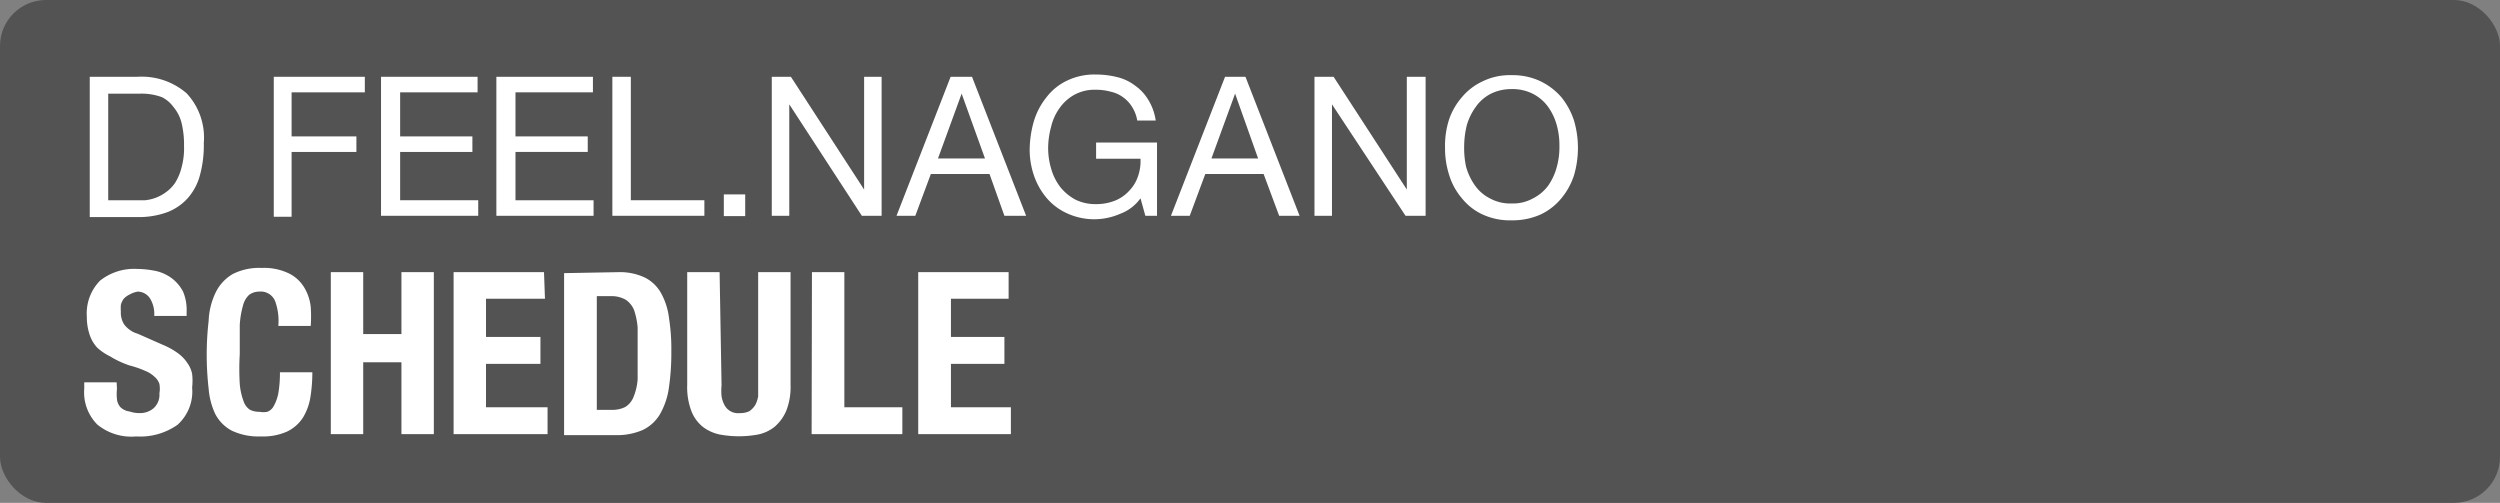
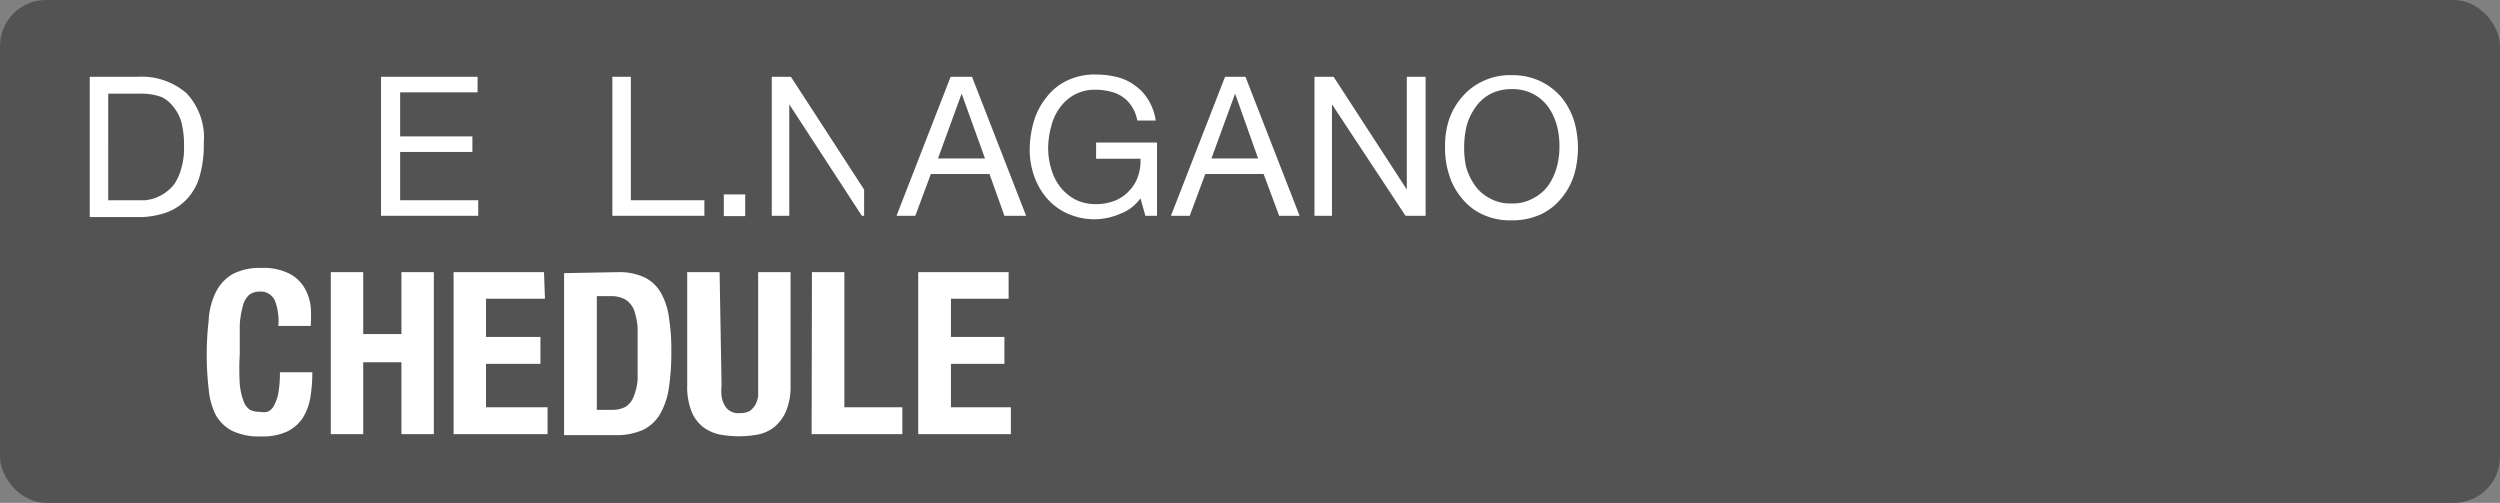
<svg xmlns="http://www.w3.org/2000/svg" width="77.16" height="15.52" viewBox="0 0 77.16 15.52">
  <rect x="0" y="0" width="77.16" height="15.52" fill="#808080" stroke="none" />
  <defs>
    <style>
      .cls-1 {
        fill: #535353;
      }

      .cls-2 {
        fill: #fff;
      }
    </style>
  </defs>
  <g id="レイヤー_2" data-name="レイヤー 2">
    <g id="注釈">
      <g>
        <rect class="cls-1" width="77.16" height="15.52" rx="1.42" />
        <g>
          <path class="cls-2" d="M4.24,2.37a2.12,2.12,0,0,1,1.52.51,2,2,0,0,1,.53,1.53,3.5,3.5,0,0,1-.12,1,1.74,1.74,0,0,1-.37.7,1.63,1.63,0,0,1-.64.44,2.57,2.57,0,0,1-.92.15H2.77V2.37Zm0,3.81.24,0a1.28,1.28,0,0,0,.63-.24,1.14,1.14,0,0,0,.29-.29,1.58,1.58,0,0,0,.2-.47,2.2,2.2,0,0,0,.08-.67,2.87,2.87,0,0,0-.07-.69,1.22,1.22,0,0,0-.25-.51A1,1,0,0,0,5,3a1.82,1.82,0,0,0-.66-.11h-1V6.18Z" />
-           <path class="cls-2" d="M11.26,2.37v.48H9V4.21h2v.48H9v2H8.45V2.37Z" />
          <path class="cls-2" d="M14.74,2.37v.48H12.35V4.21h2.23v.48H12.35V6.18h2.41v.48h-3V2.37Z" />
-           <path class="cls-2" d="M18.3,2.37v.48H15.91V4.21h2.23v.48H15.91V6.18h2.41v.48h-3V2.37Z" />
          <path class="cls-2" d="M19.47,2.37V6.18h2.27v.48H18.9V2.37Z" />
          <path class="cls-2" d="M23,6v.67h-.66V6Z" />
-           <path class="cls-2" d="M24.41,2.37l2.26,3.48h0V2.37h.54V6.66H26.6L24.36,3.22h0V6.66h-.54V2.37Z" />
+           <path class="cls-2" d="M24.41,2.37l2.26,3.48h0V2.37V6.66H26.6L24.36,3.22h0V6.66h-.54V2.37Z" />
          <path class="cls-2" d="M30,2.37l1.67,4.29H31l-.46-1.29H28.73l-.48,1.29h-.58l1.67-4.29Zm.4,2.52-.72-2h0l-.73,2Z" />
          <path class="cls-2" d="M34.57,6.6a2,2,0,0,1-1.6,0,1.81,1.81,0,0,1-.65-.47,2.15,2.15,0,0,1-.4-.69,2.46,2.46,0,0,1-.14-.81,3.24,3.24,0,0,1,.13-.89A2.18,2.18,0,0,1,32.3,3a1.73,1.73,0,0,1,.63-.51,1.94,1.94,0,0,1,.89-.19,2.71,2.71,0,0,1,.66.08,1.47,1.47,0,0,1,.55.26,1.45,1.45,0,0,1,.41.44,1.67,1.67,0,0,1,.23.64H35.1a1.11,1.11,0,0,0-.16-.42A1,1,0,0,0,34.66,3a1,1,0,0,0-.38-.17,1.7,1.7,0,0,0-.46-.06,1.3,1.3,0,0,0-.67.16,1.36,1.36,0,0,0-.45.41,1.61,1.61,0,0,0-.26.58,2.52,2.52,0,0,0-.09.67,2.25,2.25,0,0,0,.1.64,1.68,1.68,0,0,0,.28.55,1.53,1.53,0,0,0,.46.38,1.39,1.39,0,0,0,.63.14,1.57,1.57,0,0,0,.6-.11,1.19,1.19,0,0,0,.43-.3,1.16,1.16,0,0,0,.27-.44,1.41,1.41,0,0,0,.08-.55H33.83V4.4h1.88V6.66h-.36l-.15-.54A1.34,1.34,0,0,1,34.57,6.6Z" />
          <path class="cls-2" d="M38.44,2.37l1.67,4.29h-.63L39,5.37H37.2l-.48,1.29h-.58l1.67-4.29Zm.39,2.52-.71-2h0l-.73,2Z" />
          <path class="cls-2" d="M41.16,2.37l2.26,3.48h0V2.37H44V6.66h-.62L41.11,3.22h0V6.66h-.54V2.37Z" />
          <path class="cls-2" d="M44.73,3.67A2.09,2.09,0,0,1,45.12,3a1.85,1.85,0,0,1,.64-.49,1.91,1.91,0,0,1,.89-.19,2,2,0,0,1,.9.19,2,2,0,0,1,.64.49,2.28,2.28,0,0,1,.39.72,3,3,0,0,1,0,1.69,2.13,2.13,0,0,1-.39.71,1.85,1.85,0,0,1-.64.5,2.13,2.13,0,0,1-.9.18,2,2,0,0,1-.89-.18,1.76,1.76,0,0,1-.64-.5,2,2,0,0,1-.39-.71,2.65,2.65,0,0,1-.13-.85A2.63,2.63,0,0,1,44.73,3.67Zm.52,1.48a1.87,1.87,0,0,0,.27.57,1.27,1.27,0,0,0,.46.4,1.3,1.3,0,0,0,.67.16,1.28,1.28,0,0,0,.67-.16,1.31,1.31,0,0,0,.47-.4,1.85,1.85,0,0,0,.26-.57,2.29,2.29,0,0,0,.08-.64,2.34,2.34,0,0,0-.08-.64,1.8,1.8,0,0,0-.26-.56,1.33,1.33,0,0,0-.47-.41,1.38,1.38,0,0,0-.67-.15A1.41,1.41,0,0,0,46,2.9a1.3,1.3,0,0,0-.46.41,1.82,1.82,0,0,0-.27.56,2.8,2.8,0,0,0-.08.64A2.74,2.74,0,0,0,45.25,5.15Z" />
        </g>
        <g>
-           <path class="cls-2" d="M3.61,12a1.51,1.51,0,0,0,0,.32.44.44,0,0,0,.1.24A.49.49,0,0,0,4,12.7a.93.93,0,0,0,.32.05.64.64,0,0,0,.42-.15.56.56,0,0,0,.18-.46.81.81,0,0,0,0-.29.48.48,0,0,0-.15-.22.85.85,0,0,0-.28-.18A3,3,0,0,0,4,11.28,2.9,2.9,0,0,1,3.4,11,1.69,1.69,0,0,1,3,10.73a1.1,1.1,0,0,1-.24-.42,1.71,1.71,0,0,1-.08-.54,1.44,1.44,0,0,1,.41-1.11A1.69,1.69,0,0,1,4.22,8.3a3,3,0,0,1,.62.07,1.32,1.32,0,0,1,.49.24A1.23,1.23,0,0,1,5.65,9a1.45,1.45,0,0,1,.11.61v.14h-1a.92.92,0,0,0-.13-.54A.46.46,0,0,0,4.25,9,.78.78,0,0,0,4,9.09a.59.59,0,0,0-.18.13.56.56,0,0,0-.09.19,1.49,1.49,0,0,0,0,.21.67.67,0,0,0,.1.39.8.8,0,0,0,.42.29l.77.34a2.25,2.25,0,0,1,.47.26,1.17,1.17,0,0,1,.29.3.87.87,0,0,1,.15.34,1.87,1.87,0,0,1,0,.42,1.38,1.38,0,0,1-.45,1.15,2,2,0,0,1-1.28.36A1.65,1.65,0,0,1,3,13.1,1.41,1.41,0,0,1,2.6,12v-.2h1Z" />
          <path class="cls-2" d="M8.49,9.29A.48.48,0,0,0,8,9a.52.52,0,0,0-.31.1.66.66,0,0,0-.19.33,2.76,2.76,0,0,0-.1.6q0,.36,0,.9a7.75,7.75,0,0,0,0,.92,2,2,0,0,0,.12.54.5.5,0,0,0,.2.26.65.65,0,0,0,.29.06.64.64,0,0,0,.24,0,.38.38,0,0,0,.2-.18,1.34,1.34,0,0,0,.14-.39,3.73,3.73,0,0,0,.05-.65h1a4.81,4.81,0,0,1-.06.77,1.75,1.75,0,0,1-.23.63,1.21,1.21,0,0,1-.49.43,1.83,1.83,0,0,1-.81.15,1.92,1.92,0,0,1-.9-.18,1.22,1.22,0,0,1-.51-.52A2.25,2.25,0,0,1,6.44,12a9.22,9.22,0,0,1,0-2.1A2.19,2.19,0,0,1,6.67,9a1.33,1.33,0,0,1,.51-.54,1.8,1.8,0,0,1,.9-.19,1.75,1.75,0,0,1,.86.18,1.15,1.15,0,0,1,.46.44,1.47,1.47,0,0,1,.19.58,4.08,4.08,0,0,1,0,.59h-1A1.78,1.78,0,0,0,8.49,9.29Z" />
          <path class="cls-2" d="M11.21,8.4v1.91h1.18V8.4h1v5h-1V11.18H11.21V13.4h-1v-5Z" />
          <path class="cls-2" d="M16.82,9.22H15V10.4h1.68v.83H15v1.34H16.9v.83H14v-5h2.79Z" />
          <path class="cls-2" d="M19.07,8.4a1.81,1.81,0,0,1,.84.17,1.18,1.18,0,0,1,.5.49,2.11,2.11,0,0,1,.24.77,6.11,6.11,0,0,1,.07,1A7.44,7.44,0,0,1,20.64,12a2.27,2.27,0,0,1-.28.8,1.24,1.24,0,0,1-.52.47,2,2,0,0,1-.84.16H17.41v-5Zm-.2,4.25a.89.89,0,0,0,.43-.09.63.63,0,0,0,.25-.3,1.78,1.78,0,0,0,.13-.55c0-.23,0-.51,0-.85s0-.54,0-.75a2.22,2.22,0,0,0-.11-.54.7.7,0,0,0-.26-.32.89.89,0,0,0-.46-.11h-.43v3.51Z" />
          <path class="cls-2" d="M22.27,11.89a1.83,1.83,0,0,0,0,.34.85.85,0,0,0,.09.27.47.47,0,0,0,.47.25.64.64,0,0,0,.3-.06.66.66,0,0,0,.18-.19.85.85,0,0,0,.09-.27c0-.1,0-.22,0-.34V8.4h1v3.49a2,2,0,0,1-.13.78,1.34,1.34,0,0,1-.36.5,1.2,1.2,0,0,1-.51.24,3.25,3.25,0,0,1-1.19,0,1.31,1.31,0,0,1-.51-.23,1.16,1.16,0,0,1-.36-.49,2.08,2.08,0,0,1-.13-.81V8.4h1Z" />
          <path class="cls-2" d="M25.06,8.4h1v4.17h1.79v.83h-2.8Z" />
          <path class="cls-2" d="M31.13,9.22H29.35V10.4H31v.83H29.35v1.34H31.2v.83H28.34v-5h2.79Z" />
        </g>
      </g>
    </g>
  </g>
</svg>